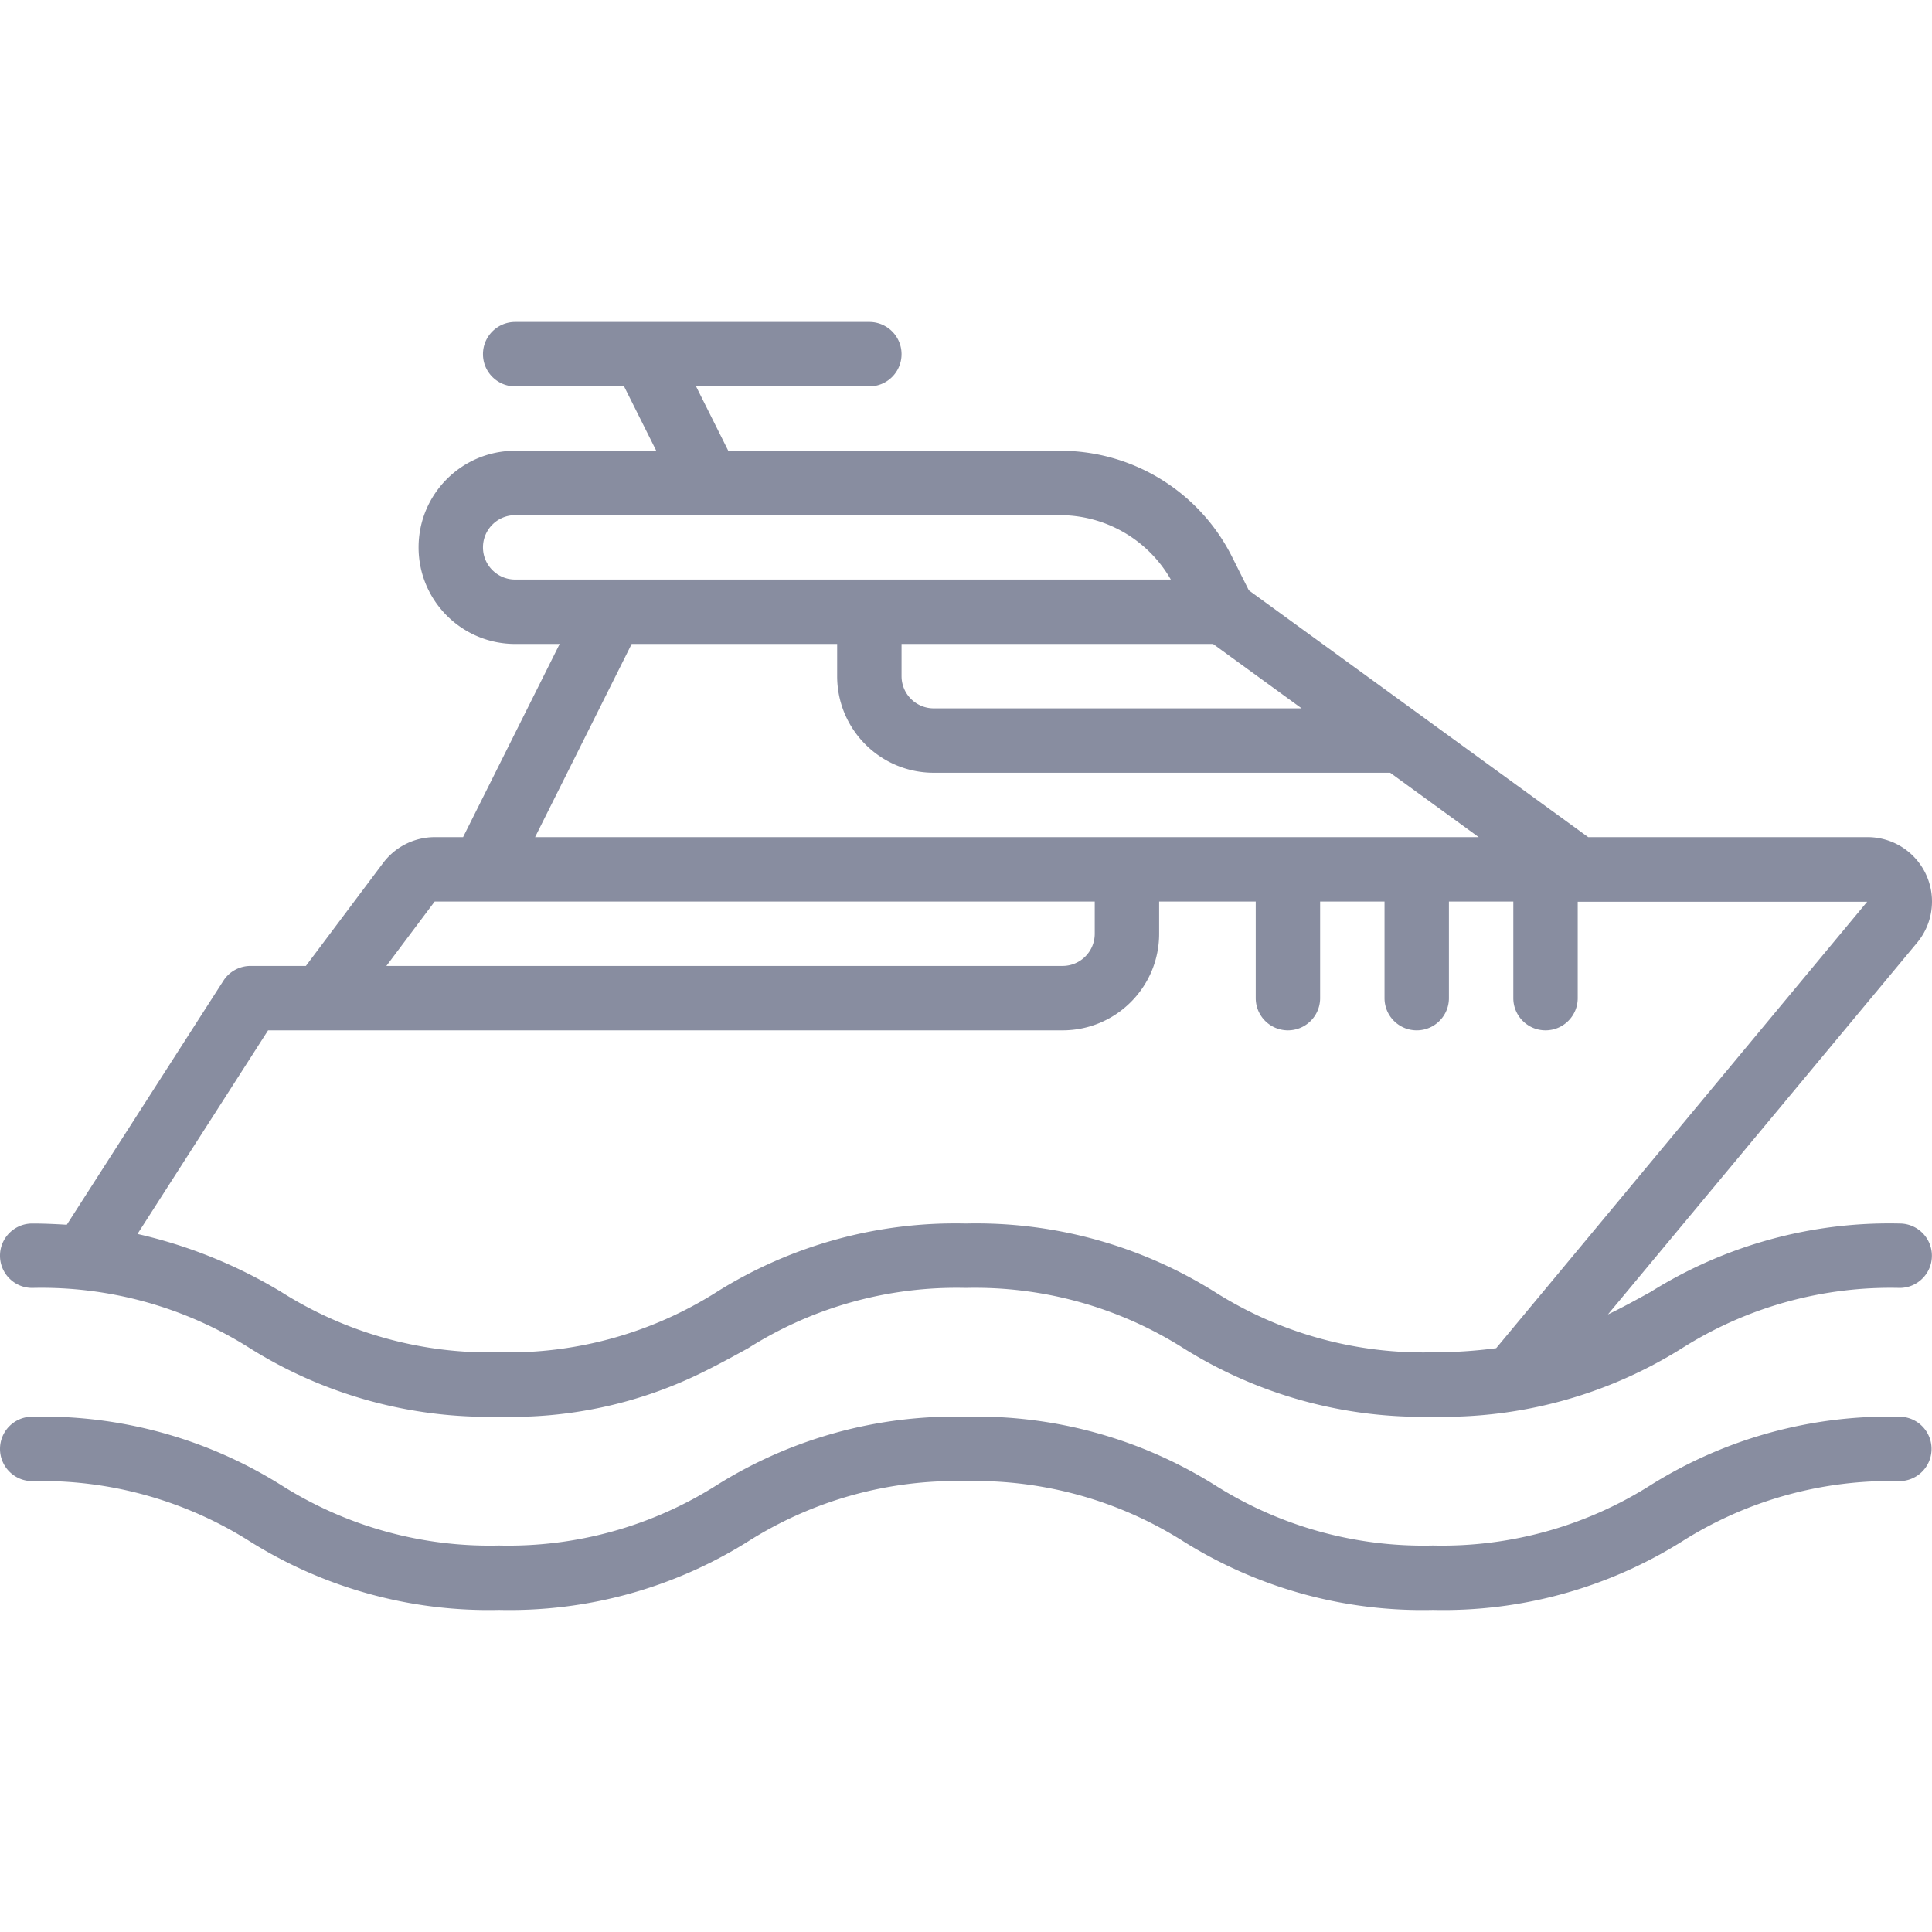
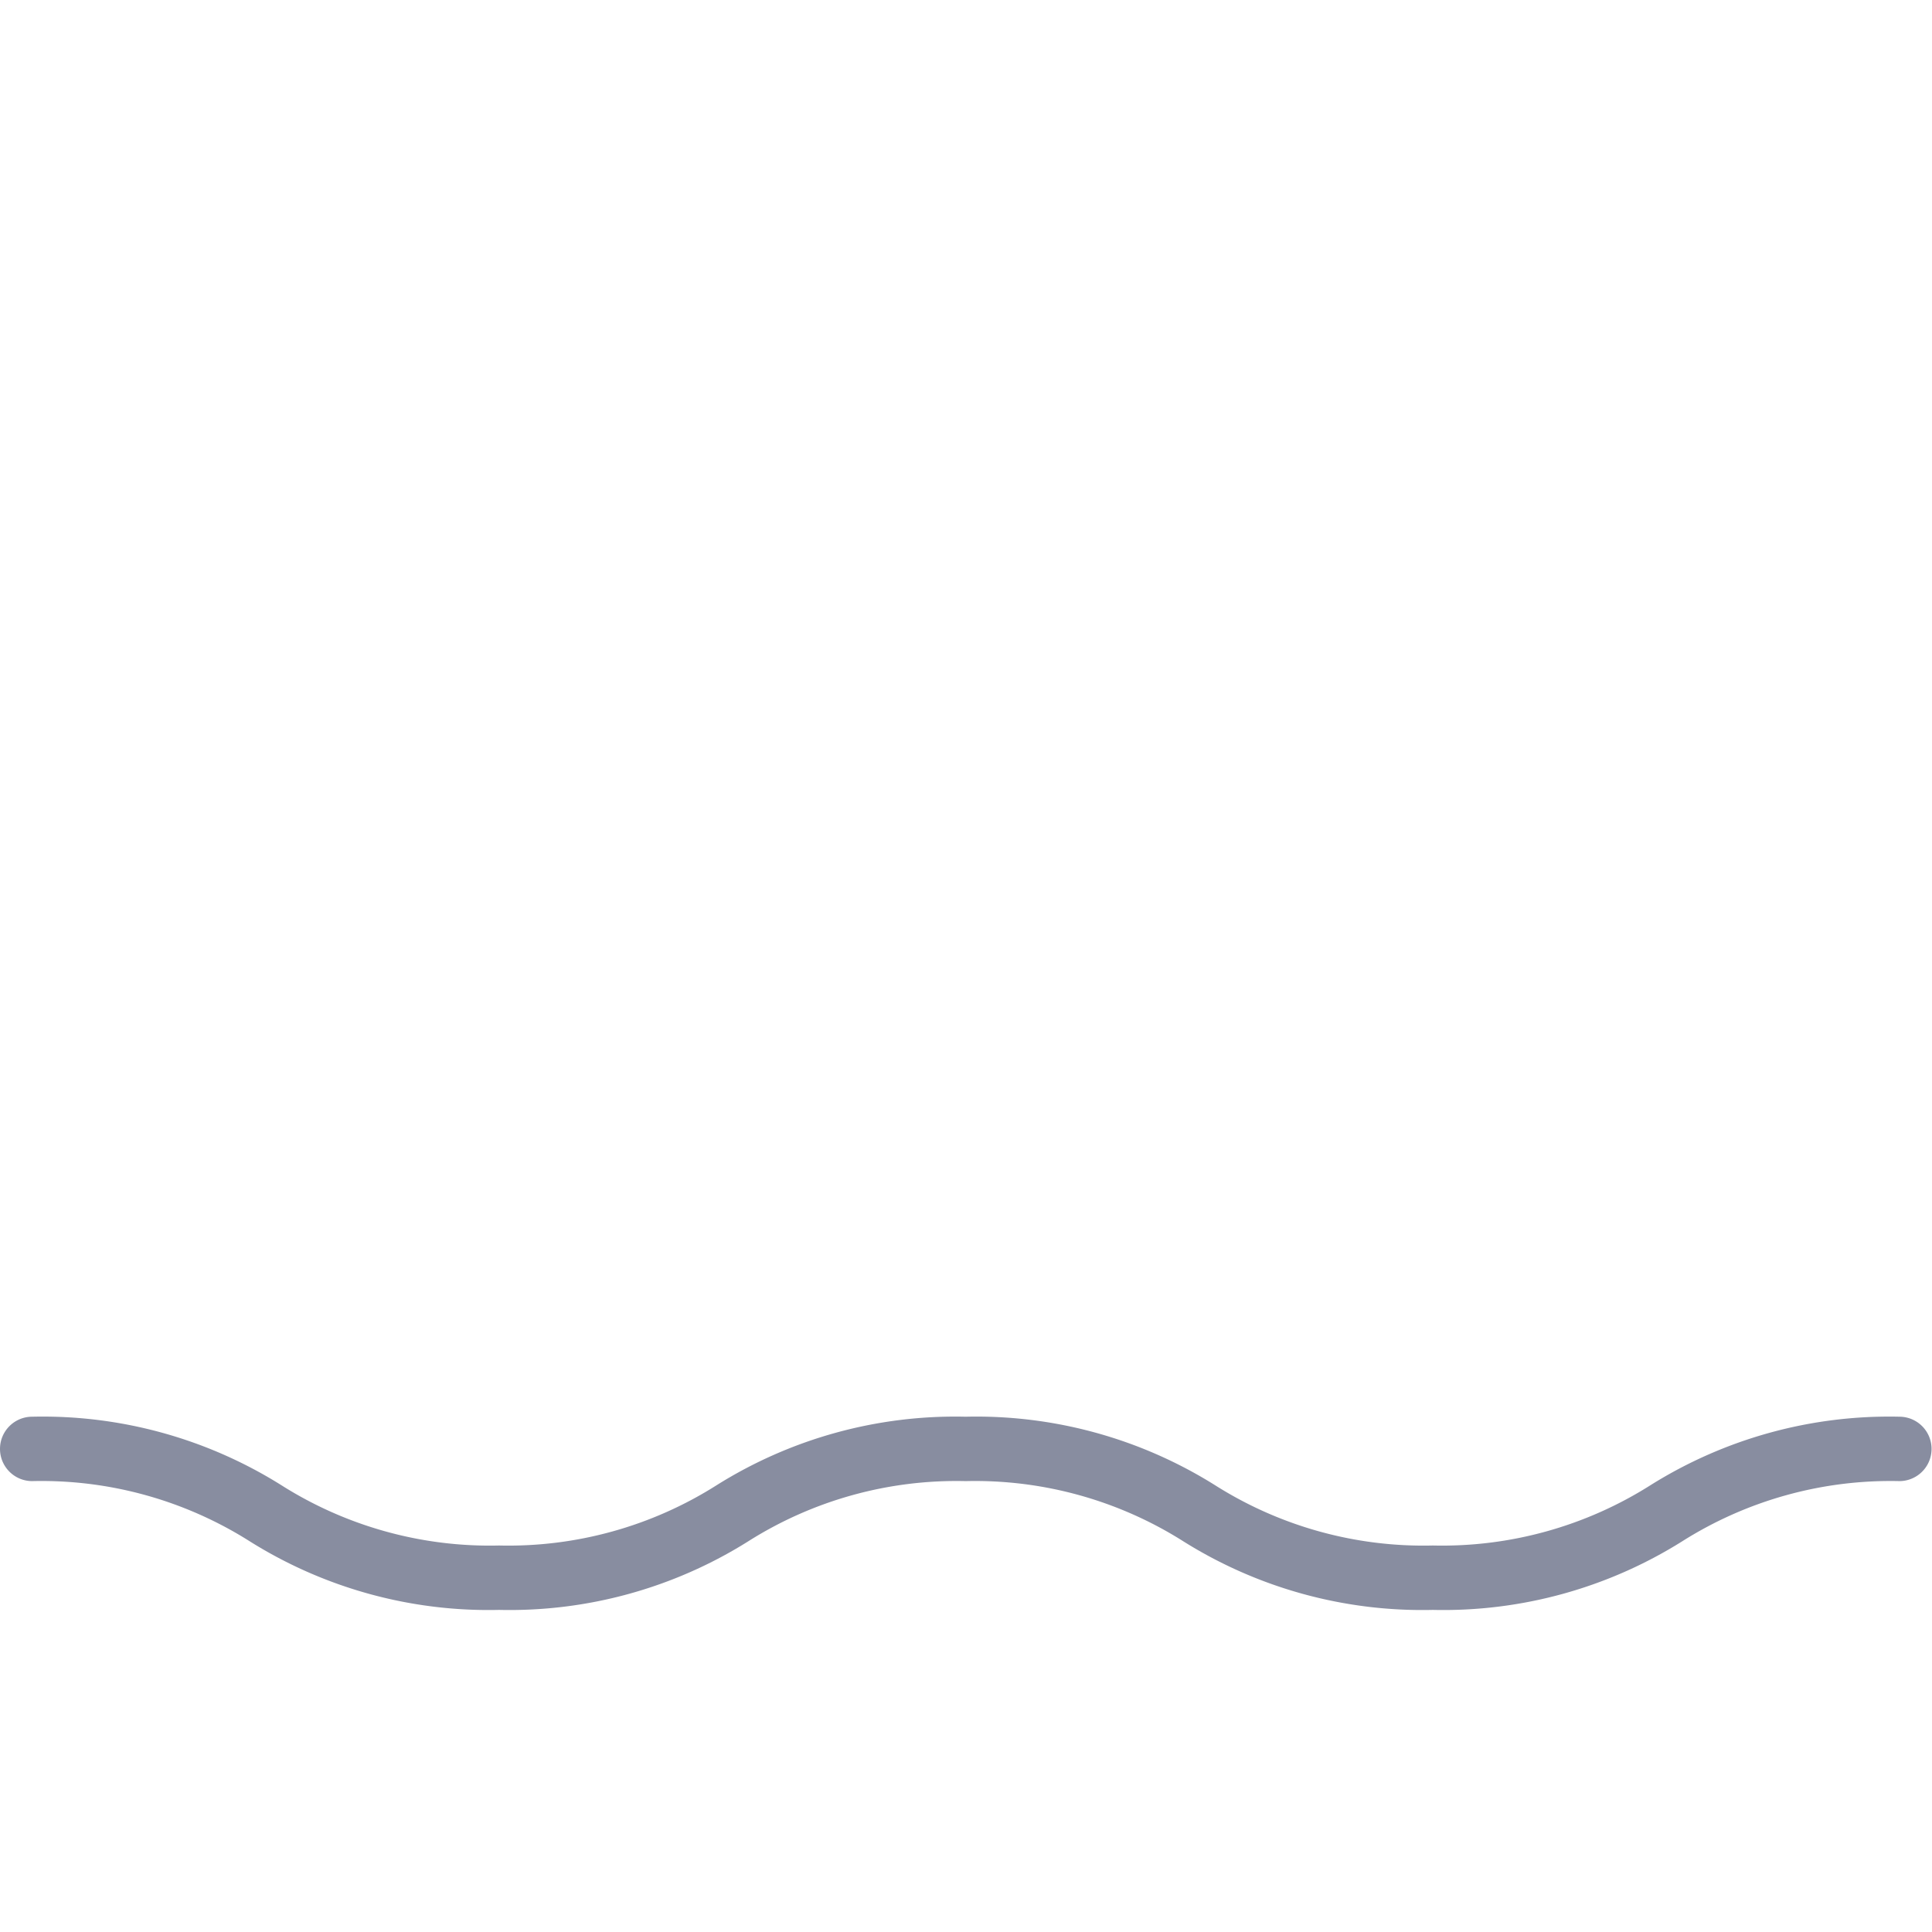
<svg xmlns="http://www.w3.org/2000/svg" version="1.1" width="512" height="512" x="0" y="0" viewBox="0 0 512.027 512.027" style="enable-background:new 0 0 512 512" xml:space="preserve" class="">
  <g>
-     <path d="M503.467 324.263a119.1 119.1 0 0 0-66.005 18.125c-3.746 2.065-7.441 4.105-11.324 5.973l81.792-98.338a17.066 17.066 0 0 0-12.997-28.16h-74.027l-89.933-65.408-4.352-8.695a50.929 50.929 0 0 0-45.79-28.297h-87.825l-8.533-17.067H230.4a8.533 8.533 0 0 0 0-17.066h-93.867c-4.713 0-8.533 3.82-8.533 8.533s3.82 8.533 8.533 8.533h28.86l8.533 17.067h-37.393c-14.138 0-25.6 11.461-25.6 25.6s11.461 25.6 25.6 25.6h11.793l-25.6 51.2H115.2a17.136 17.136 0 0 0-13.653 6.827l-20.48 27.307H66.389a8.533 8.533 0 0 0-7.185 3.925l-41.506 64.666c-2.944-.171-5.914-.324-9.165-.324-4.713 0-8.533 3.82-8.533 8.533s3.82 8.533 8.533 8.533a103.196 103.196 0 0 1 57.737 16.009 119.02 119.02 0 0 0 65.997 18.125 114.359 114.359 0 0 0 52.847-11.238l.12-.06c4.548-2.193 8.798-4.523 12.996-6.827a103.165 103.165 0 0 1 57.702-16.009 103.245 103.245 0 0 1 57.762 16.009 119.111 119.111 0 0 0 66.039 18.125 119.1 119.1 0 0 0 66.005-18.125 103.26 103.26 0 0 1 57.728-16.009c4.713 0 8.533-3.82 8.533-8.533s-3.819-8.534-8.532-8.534zm-181.974-153.6 23.467 17.067h-97.493a8.533 8.533 0 0 1-8.533-8.533v-8.533h82.559zm-184.96-17.066c-4.713 0-8.533-3.82-8.533-8.533s3.82-8.533 8.533-8.533h144.299a33.87 33.87 0 0 1 29.466 17.067H136.533zm30.874 17.066h54.46v8.533c0 14.138 11.461 25.6 25.6 25.6h120.96l23.467 17.067H141.807l25.6-51.2zM115.2 238.93h174.933v8.533a8.533 8.533 0 0 1-8.533 8.533H102.4l12.8-17.066zm264.533 119.467a103.247 103.247 0 0 1-57.796-16.009 119.109 119.109 0 0 0-66.005-18.125 118.974 118.974 0 0 0-65.963 18.125 103.12 103.12 0 0 1-57.702 16.009 103.204 103.204 0 0 1-57.745-16.009 128.848 128.848 0 0 0-38.084-15.36l34.611-53.965H281.6c14.138 0 25.6-11.461 25.6-25.6v-8.533h25.6v25.6a8.533 8.533 0 0 0 17.066 0v-25.6h17.067v25.6c0 4.713 3.82 8.533 8.533 8.533s8.533-3.82 8.533-8.533v-25.6h17.067v25.6c0 4.713 3.82 8.533 8.533 8.533s8.533-3.82 8.533-8.533v-25.549h76.723l-98.33 118.323a127.06 127.06 0 0 1-16.792 1.093z" fill="#888da0" data-original="#000000" opacity="1" />
    <path d="M503.467 375.463a119.1 119.1 0 0 0-66.005 18.125 103.26 103.26 0 0 1-57.728 16.009 103.245 103.245 0 0 1-57.762-16.009 119.111 119.111 0 0 0-66.039-18.125 118.974 118.974 0 0 0-65.963 18.125 103.12 103.12 0 0 1-57.702 16.009 103.204 103.204 0 0 1-57.745-16.009 119.015 119.015 0 0 0-65.988-18.125c-4.713 0-8.533 3.82-8.533 8.533s3.82 8.533 8.533 8.533a103.196 103.196 0 0 1 57.737 16.009 119.02 119.02 0 0 0 65.997 18.125 118.901 118.901 0 0 0 65.963-18.133 103.159 103.159 0 0 1 57.702-16 103.245 103.245 0 0 1 57.762 16.009 119.111 119.111 0 0 0 66.039 18.125 119.1 119.1 0 0 0 66.005-18.125 103.26 103.26 0 0 1 57.728-16.009 8.534 8.534 0 0 0-.001-17.067z" fill="#888da0" data-original="#000000" opacity="1" />
  </g>
</svg>